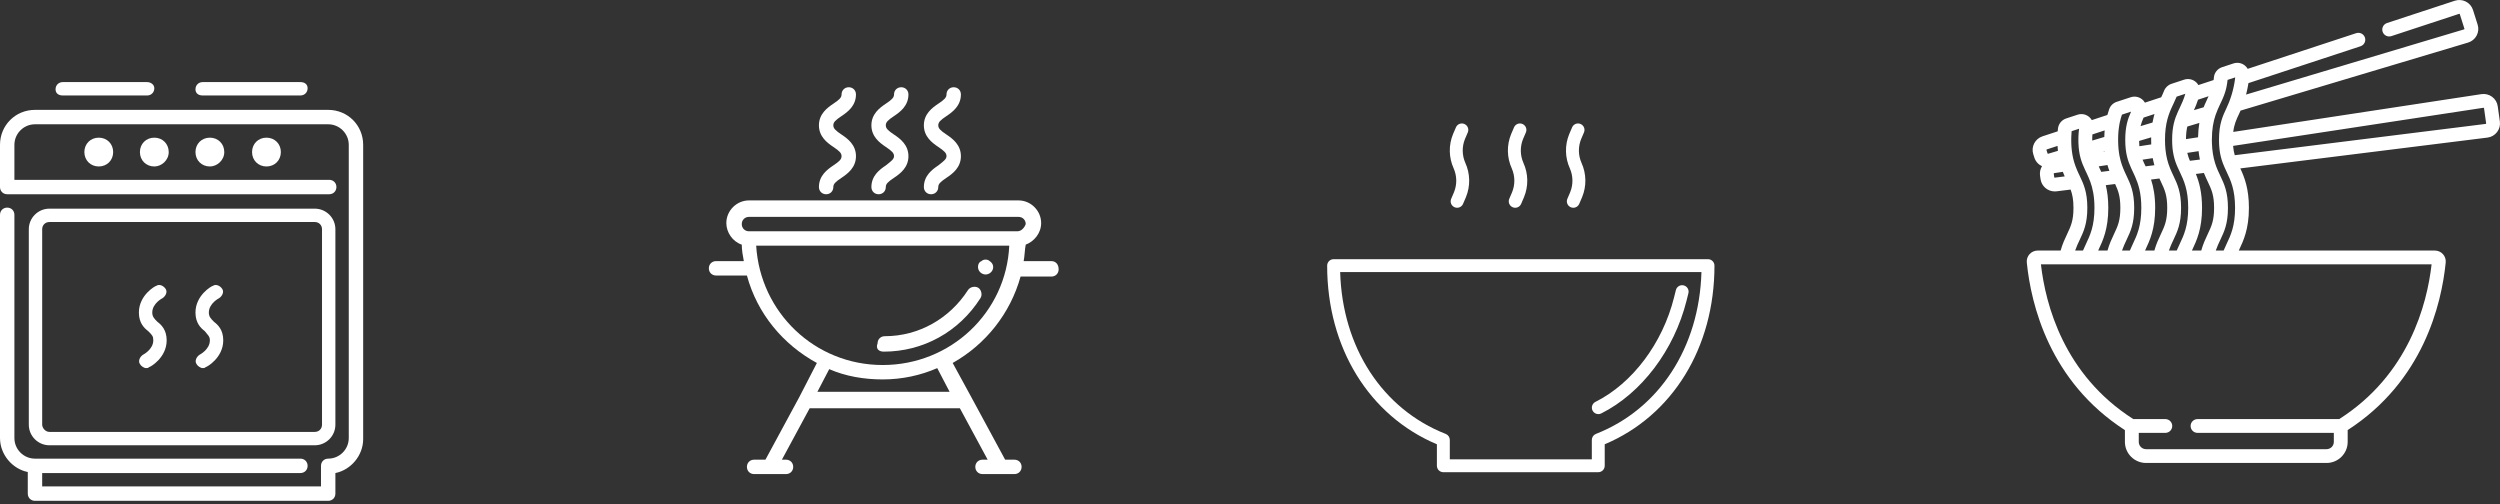
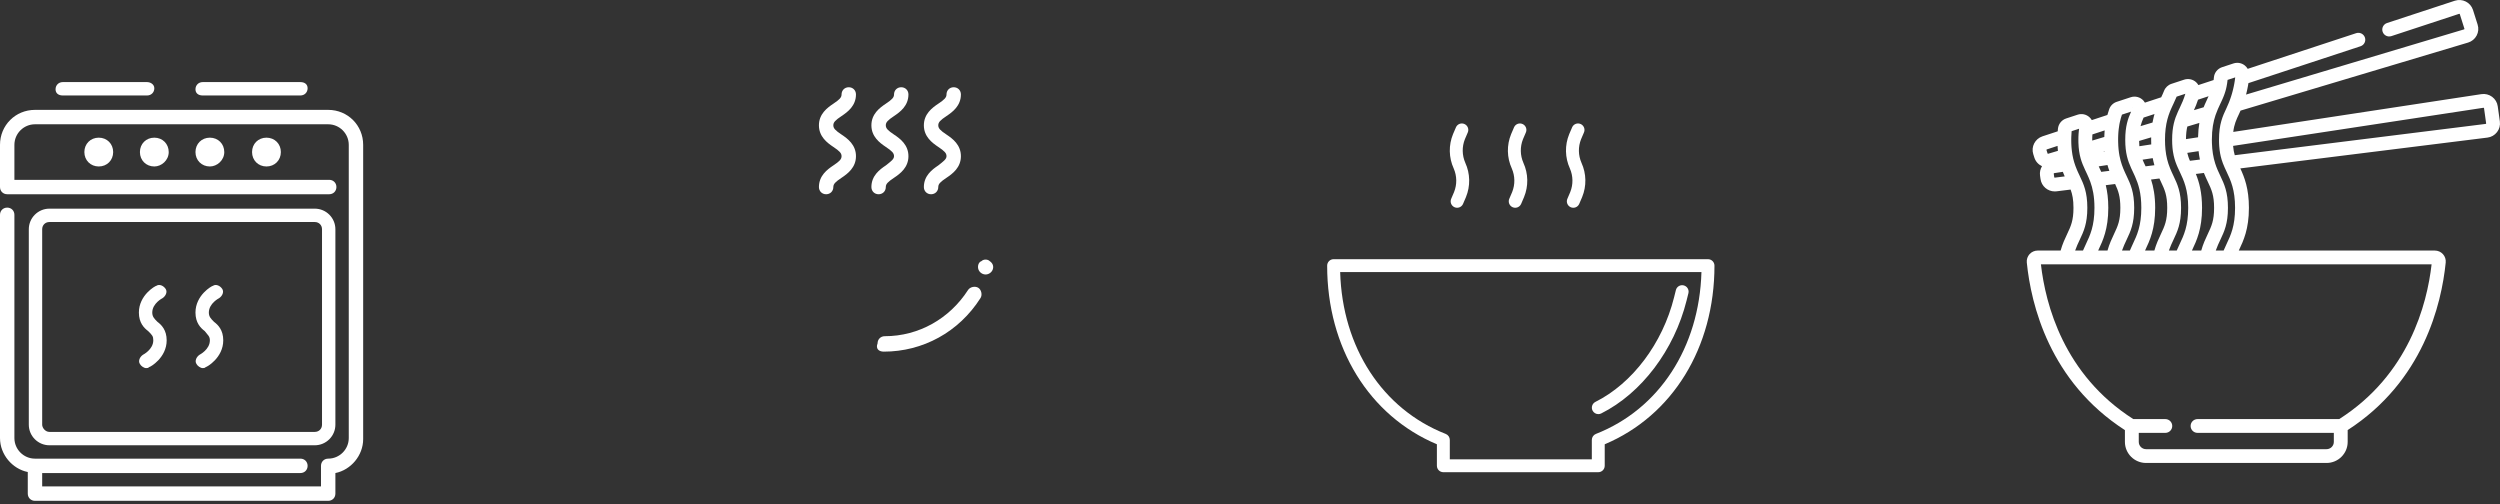
<svg xmlns="http://www.w3.org/2000/svg" width="243" height="49" viewBox="0 0 243 49" fill="none">
  <rect x="0" y="0" width="243" height="49" fill="#333333" stroke="none" />
  <path d="M14.9 33.08C14.9 33.98 13.9 34.48 13.9 34.48C13.6 34.68 13.4 35.08 13.6 35.38C13.7 35.58 14 35.78 14.2 35.78C14.3 35.78 14.4 35.78 14.5 35.68C14.6 35.68 16.2 34.78 16.2 33.08C16.2 32.08 15.7 31.58 15.3 31.28C15 30.98 14.8 30.78 14.8 30.38C14.8 29.48 15.8 28.98 15.8 28.98C16.1 28.78 16.3 28.38 16.1 28.08C15.9 27.78 15.5 27.58 15.2 27.78C15.1 27.78 13.5 28.68 13.5 30.38C13.5 31.38 14 31.88 14.4 32.18C14.8 32.58 14.9 32.68 14.9 33.08Z" fill="white" />
  <path d="M13.6 14.781C13.6 15.581 14.2 16.181 15 16.181C15.7 16.181 16.4 15.581 16.4 14.781C16.4 13.981 15.8 13.381 15 13.381C14.2 13.381 13.6 13.981 13.6 14.781Z" fill="white" />
  <path d="M20.4 33.08C20.4 33.98 19.4 34.48 19.4 34.48C19.1 34.68 18.9 35.08 19.1 35.38C19.2 35.58 19.5 35.78 19.7 35.78C19.8 35.78 19.9 35.78 20 35.68C20.1 35.68 21.7 34.78 21.7 33.08C21.7 32.08 21.2 31.58 20.8 31.28C20.5 30.98 20.3 30.78 20.3 30.38C20.3 29.48 21.3 28.98 21.3 28.98C21.6 28.78 21.8 28.38 21.6 28.08C21.4 27.78 21 27.58 20.7 27.78C20.6 27.78 19 28.68 19 30.38C19 31.38 19.5 31.88 19.9 32.18C20.2 32.58 20.4 32.68 20.4 33.08Z" fill="white" />
  <path d="M19.7 9.28H29.2C29.6 9.28 29.9 8.98 29.9 8.58C29.9 8.18 29.6 7.98 29.2 7.98H19.7C19.3 7.98 19 8.28 19 8.68C19 9.08 19.3 9.28 19.7 9.28Z" fill="white" />
  <path d="M6.1 9.28H14.3C14.7 9.28 15 8.98 15 8.58C15 8.18 14.6 7.98 14.3 7.98H6.1C5.7 7.98 5.4 8.28 5.4 8.68C5.4 9.08 5.7 9.28 6.1 9.28Z" fill="white" />
  <path d="M31.9 10.68H3.4C1.5 10.68 0 12.18 0 14.08V18.18C0 18.58 0.3 18.88 0.7 18.88H32C32.4 18.88 32.7 18.58 32.7 18.18C32.7 17.78 32.4 17.48 32 17.48H1.4V14.08C1.4 12.98 2.3 12.08 3.4 12.08H31.9C33 12.08 33.9 12.98 33.9 14.08V42.58C33.9 43.68 33 44.58 31.9 44.58C31.5 44.58 31.2 44.88 31.2 45.28V47.28H4.1V45.98H29.2C29.6 45.98 29.9 45.68 29.9 45.28C29.9 44.88 29.6 44.58 29.2 44.58H3.4C2.3 44.58 1.4 43.68 1.4 42.58V20.88C1.4 20.48 1.1 20.18 0.7 20.18C0.3 20.18 0 20.48 0 20.88V42.58C0 44.18 1.2 45.58 2.7 45.88V47.98C2.7 48.38 3 48.68 3.4 48.68H31.9C32.3 48.68 32.6 48.38 32.6 47.98V45.98C34.1 45.68 35.3 44.28 35.3 42.68V14.08C35.3 12.18 33.8 10.68 31.9 10.68Z" fill="white" />
  <path d="M8.2 14.781C8.2 15.581 8.8 16.181 9.6 16.181C10.4 16.181 11 15.581 11 14.781C11 13.981 10.4 13.381 9.6 13.381C8.8 13.381 8.2 13.981 8.2 14.781Z" fill="white" />
  <path d="M24.5 14.781C24.5 15.581 25.1 16.181 25.9 16.181C26.7 16.181 27.3 15.581 27.3 14.781C27.3 13.981 26.7 13.381 25.9 13.381C25.1 13.381 24.5 13.981 24.5 14.781Z" fill="white" />
  <path d="M19 14.781C19 15.581 19.6 16.181 20.4 16.181C21.1 16.181 21.8 15.581 21.8 14.781C21.8 13.981 21.2 13.381 20.4 13.381C19.6 13.381 19 13.981 19 14.781Z" fill="white" />
  <path d="M30.6 43.281C31.7 43.281 32.6 42.381 32.6 41.281V22.281C32.6 21.181 31.7 20.281 30.6 20.281H4.8C3.7 20.281 2.8 21.181 2.8 22.281V41.281C2.8 42.381 3.7 43.281 4.8 43.281H30.6ZM4.1 41.281V22.281C4.1 21.881 4.4 21.581 4.8 21.581H30.6C31 21.581 31.3 21.881 31.3 22.281V41.281C31.3 41.681 31 41.981 30.6 41.981H4.8C4.4 41.981 4.1 41.581 4.1 41.281Z" fill="white" />
  <path d="M81 16.081C80.4 16.48 79.6 17.081 79.6 18.18C79.6 18.581 79.9 18.881 80.3 18.881C80.7 18.881 81 18.581 81 18.18C81 17.881 81.2 17.68 81.8 17.28C82.4 16.881 83.2 16.28 83.2 15.181C83.2 14.081 82.4 13.48 81.8 13.081C81.2 12.681 81 12.48 81 12.181C81 11.88 81.2 11.681 81.8 11.28C82.4 10.88 83.2 10.28 83.2 9.18C83.2 8.78 82.9 8.48 82.5 8.48C82.1 8.48 81.8 8.78 81.8 9.18C81.8 9.48 81.6 9.68 81 10.081C80.4 10.48 79.6 11.081 79.6 12.181C79.6 13.28 80.4 13.88 81 14.28C81.6 14.681 81.8 14.88 81.8 15.181C81.8 15.48 81.6 15.681 81 16.081Z" fill="white" />
  <path d="M86.1 16.081C85.5 16.48 84.7 17.081 84.7 18.18C84.7 18.581 85 18.881 85.4 18.881C85.8 18.881 86.1 18.581 86.1 18.18C86.1 17.881 86.3 17.68 86.9 17.28C87.5 16.881 88.3 16.28 88.3 15.181C88.3 14.081 87.5 13.48 86.9 13.081C86.3 12.681 86.1 12.48 86.1 12.181C86.1 11.88 86.3 11.681 86.9 11.28C87.5 10.88 88.3 10.28 88.3 9.18C88.3 8.78 88 8.48 87.6 8.48C87.2 8.48 86.9 8.78 86.9 9.18C86.9 9.48 86.7 9.68 86.1 10.081C85.5 10.48 84.7 11.081 84.7 12.181C84.7 13.28 85.5 13.88 86.1 14.28C86.7 14.681 86.9 14.88 86.9 15.181C86.9 15.48 86.6 15.681 86.1 16.081Z" fill="white" />
  <path d="M91.2 16.081C90.6 16.48 89.8 17.081 89.8 18.18C89.8 18.581 90.1 18.881 90.5 18.881C90.9 18.881 91.2 18.581 91.2 18.18C91.2 17.881 91.4 17.68 92 17.28C92.6 16.881 93.4 16.28 93.4 15.181C93.4 14.081 92.6 13.48 92 13.081C91.4 12.681 91.2 12.48 91.2 12.181C91.2 11.88 91.4 11.681 92 11.28C92.6 10.88 93.4 10.28 93.4 9.18C93.4 8.78 93.1 8.48 92.7 8.48C92.3 8.48 92 8.78 92 9.18C92 9.48 91.8 9.68 91.2 10.081C90.6 10.48 89.8 11.081 89.8 12.181C89.8 13.28 90.6 13.88 91.2 14.28C91.8 14.681 92 14.88 92 15.181C92 15.48 91.7 15.681 91.2 16.081Z" fill="white" />
-   <path d="M102.2 25.381H99.5C99.6 24.881 99.6 24.28 99.7 23.78C100.5 23.48 101.2 22.68 101.2 21.68C101.2 20.48 100.2 19.48 99 19.48H72.8C71.6 19.48 70.6 20.48 70.6 21.68C70.6 22.581 71.2 23.48 72.1 23.78C72.1 24.28 72.2 24.881 72.3 25.381H69.6C69.2 25.381 68.9 25.68 68.9 26.081C68.9 26.48 69.2 26.78 69.6 26.78H72.6C73.6 30.48 76.1 33.48 79.4 35.281L77.7 38.581L74.4 44.681H73.3C72.9 44.681 72.6 44.98 72.6 45.38C72.6 45.781 72.9 46.081 73.3 46.081H76.4C76.8 46.081 77.1 45.781 77.1 45.38C77.1 44.98 76.8 44.681 76.4 44.681H76L78.7 39.681H93.3L96 44.681H95.5C95.1 44.681 94.8 44.98 94.8 45.38C94.8 45.781 95.1 46.081 95.5 46.081H98.6C99 46.081 99.3 45.781 99.3 45.38C99.3 44.98 99 44.681 98.6 44.681H97.7L94.4 38.581L92.6 35.281C95.8 33.48 98.2 30.48 99.2 26.881H102.2C102.6 26.881 102.9 26.581 102.9 26.18C102.9 25.68 102.6 25.381 102.2 25.381ZM79.4 38.181L80.6 35.88C82.2 36.581 84 36.88 85.8 36.88C87.7 36.88 89.5 36.48 91.1 35.781L92.3 38.081H79.4V38.181ZM85.8 35.48C79.2 35.48 73.9 30.381 73.5 23.881H98.1C97.8 30.381 92.4 35.48 85.8 35.48ZM98.9 22.48H72.8C72.4 22.48 72.1 22.18 72.1 21.78C72.1 21.381 72.4 21.081 72.8 21.081H99C99.4 21.081 99.7 21.381 99.7 21.78C99.6 22.081 99.3 22.48 98.9 22.48Z" fill="white" />
  <path d="M85.9 34.179C89.7 34.179 93.2 32.279 95.3 28.979C95.5 28.679 95.4 28.179 95.1 27.979C94.8 27.779 94.3 27.879 94.1 28.179C92.3 30.979 89.3 32.679 86 32.679C85.6 32.679 85.3 32.979 85.3 33.379C85.1 33.879 85.4 34.179 85.9 34.179Z" fill="white" />
  <path d="M166.018 25.193H129.627C129.281 25.193 129 25.474 129 25.821C129 33.794 133.075 40.405 139.666 43.184V45.271C139.666 45.617 139.947 45.898 140.294 45.898H155.352C155.698 45.898 155.979 45.617 155.979 45.271V43.184C162.571 40.405 166.646 33.794 166.646 25.821C166.646 25.474 166.365 25.193 166.018 25.193ZM155.123 42.177C154.883 42.271 154.725 42.503 154.725 42.761V44.644H140.921V42.761C140.921 42.503 140.763 42.271 140.523 42.177C134.365 39.762 130.474 33.769 130.264 26.448H165.381C165.171 33.769 161.281 39.762 155.123 42.177Z" fill="white" />
  <path d="M163.642 27.736C163.315 27.663 162.988 27.859 162.9 28.182L162.719 28.906C161.602 33.373 158.671 37.267 155.071 39.066C154.762 39.224 154.64 39.601 154.797 39.91C154.904 40.119 155.118 40.251 155.352 40.253C155.449 40.254 155.545 40.232 155.632 40.19C159.55 38.231 162.733 34.024 163.936 29.21L164.117 28.486C164.193 28.148 163.981 27.812 163.642 27.736Z" fill="white" />
  <path d="M142.427 15.825C142.107 15.095 142.093 14.269 142.388 13.529L142.66 12.894C142.807 12.58 142.672 12.207 142.359 12.06C142.045 11.912 141.671 12.047 141.524 12.361C141.518 12.374 141.513 12.387 141.508 12.4L141.235 13.035C140.794 14.107 140.817 15.315 141.298 16.371C141.618 17.1 141.631 17.927 141.336 18.666L141.065 19.301C140.917 19.615 141.052 19.989 141.366 20.136C141.68 20.283 142.053 20.148 142.201 19.834C142.207 19.822 142.212 19.809 142.217 19.796L142.49 19.161C142.931 18.088 142.908 16.88 142.427 15.825Z" fill="white" />
  <path d="M148.073 15.825C147.754 15.095 147.74 14.269 148.035 13.529L148.307 12.894C148.454 12.58 148.319 12.207 148.005 12.06C147.691 11.912 147.318 12.047 147.171 12.361C147.165 12.374 147.159 12.387 147.154 12.4L146.882 13.035C146.44 14.107 146.463 15.315 146.945 16.371C147.264 17.1 147.278 17.927 146.983 18.666L146.711 19.301C146.564 19.615 146.699 19.989 147.013 20.136C147.326 20.283 147.7 20.148 147.847 19.834C147.853 19.822 147.859 19.809 147.864 19.796L148.136 19.161C148.577 18.088 148.555 16.88 148.073 15.825Z" fill="white" />
  <path d="M153.72 15.825C153.4 15.095 153.386 14.269 153.681 13.529L153.953 12.894C154.1 12.58 153.965 12.207 153.652 12.06C153.338 11.912 152.964 12.047 152.817 12.361C152.811 12.374 152.806 12.387 152.801 12.4L152.528 13.035C152.087 14.107 152.11 15.315 152.591 16.371C152.911 17.1 152.924 17.927 152.629 18.666L152.358 19.301C152.21 19.615 152.345 19.989 152.659 20.136C152.973 20.283 153.346 20.148 153.494 19.834C153.5 19.822 153.505 19.809 153.51 19.796L153.782 19.161C154.224 18.088 154.201 16.88 153.72 15.825Z" fill="white" />
  <path d="M242.986 11.806L242.78 10.331C242.729 9.96 242.534 9.633 242.233 9.409C241.932 9.186 241.561 9.094 241.189 9.151L217.073 12.823C217.158 12.085 217.37 11.634 217.64 11.063C217.685 10.966 217.733 10.863 217.78 10.752L239.898 4.138C240.258 4.03 240.552 3.789 240.729 3.458C240.904 3.128 240.939 2.749 240.826 2.392L240.376 0.971C240.263 0.614 240.017 0.324 239.682 0.153C239.348 -0.017 238.967 -0.046 238.61 0.071L232.018 2.238C231.666 2.354 231.474 2.733 231.591 3.085C231.707 3.436 232.087 3.627 232.441 3.511L239.032 1.343C239.037 1.341 239.051 1.337 239.069 1.346C239.087 1.355 239.091 1.369 239.092 1.374L239.542 2.795C239.544 2.8 239.548 2.814 239.539 2.831C239.53 2.849 239.515 2.853 239.511 2.854L218.316 9.193C218.326 9.159 218.333 9.124 218.342 9.09C218.35 9.059 218.358 9.028 218.365 8.997C218.378 8.942 218.391 8.887 218.404 8.831C218.412 8.796 218.419 8.761 218.427 8.726C218.438 8.674 218.449 8.621 218.459 8.569C218.468 8.528 218.476 8.486 218.484 8.444C218.492 8.397 218.501 8.349 218.51 8.302C218.518 8.253 218.526 8.204 218.534 8.155C218.538 8.13 218.543 8.104 218.546 8.08L229.443 4.496C229.796 4.38 229.988 4.001 229.871 3.65C229.755 3.299 229.374 3.108 229.021 3.224L218.478 6.691C218.404 6.565 218.307 6.451 218.188 6.357C217.879 6.114 217.471 6.042 217.097 6.165L215.988 6.53C215.54 6.677 215.226 7.075 215.189 7.543C215.182 7.626 215.174 7.704 215.164 7.78L213.682 8.268C213.623 8.165 213.548 8.071 213.458 7.988C213.147 7.704 212.704 7.61 212.302 7.742L211.069 8.148C210.735 8.257 210.471 8.508 210.344 8.835C210.261 9.047 210.165 9.254 210.069 9.456L208.487 9.976C208.448 9.909 208.402 9.845 208.349 9.785C208.038 9.436 207.55 9.305 207.105 9.451L205.75 9.896C205.406 10.009 205.139 10.268 205.017 10.604C204.949 10.793 204.89 10.983 204.837 11.176L203.323 11.674C203.26 11.565 203.178 11.465 203.079 11.379C202.764 11.104 202.339 11.018 201.941 11.149L200.831 11.514C200.394 11.658 200.081 12.047 200.033 12.504C200.024 12.589 200.017 12.676 200.01 12.764L198.526 13.252C197.806 13.488 197.406 14.266 197.634 14.986L197.739 15.317C197.861 15.702 198.14 15.997 198.483 16.156C198.321 16.42 198.246 16.739 198.291 17.067L198.34 17.411C198.436 18.101 199.037 18.607 199.721 18.607C199.777 18.607 199.835 18.604 199.893 18.597L201.263 18.426C201.434 18.888 201.541 19.397 201.541 20.203C201.541 21.445 201.287 21.984 200.934 22.73C200.717 23.189 200.478 23.698 200.292 24.354H198.062C197.763 24.354 197.476 24.48 197.274 24.701C197.074 24.922 196.975 25.219 197.005 25.516C197.413 29.577 199.195 37.072 206.542 41.808V42.954C206.542 44.082 207.464 45 208.597 45H226.139C227.272 45 228.194 44.082 228.194 42.954V41.803C235.534 37.067 237.316 29.576 237.723 25.516C237.753 25.219 237.655 24.922 237.454 24.701C237.253 24.48 236.966 24.354 236.667 24.354H217.61C217.62 24.332 217.629 24.311 217.64 24.289C218.065 23.388 218.595 22.267 218.595 20.203C218.595 18.327 218.158 17.23 217.758 16.369L241.78 13.374C242.152 13.328 242.484 13.139 242.712 12.841C242.941 12.545 243.038 12.177 242.986 11.806V11.806ZM199.022 14.914L198.918 14.583C198.91 14.559 198.924 14.532 198.948 14.524L199.994 14.18C199.996 14.214 199.999 14.247 200.001 14.281C200.002 14.302 200.003 14.322 200.004 14.343C200.008 14.392 200.012 14.44 200.016 14.489C200.016 14.492 200.016 14.494 200.016 14.497C200.021 14.552 200.025 14.607 200.031 14.661L199.081 14.945C199.056 14.953 199.03 14.939 199.022 14.914ZM199.725 17.267C199.7 17.27 199.676 17.252 199.672 17.227L199.625 16.883C199.621 16.857 199.639 16.834 199.664 16.83L200.508 16.701C200.511 16.709 200.514 16.717 200.517 16.725C200.541 16.788 200.566 16.85 200.591 16.911C200.595 16.921 200.599 16.931 200.604 16.942C200.631 17.009 200.66 17.075 200.688 17.14C200.689 17.142 200.69 17.145 200.691 17.147L199.725 17.267ZM215.35 11.187C215.351 11.186 215.351 11.185 215.351 11.184C215.421 10.979 215.498 10.787 215.578 10.604C215.578 10.604 215.578 10.604 215.578 10.603C215.658 10.42 215.74 10.246 215.821 10.074C215.83 10.056 215.838 10.037 215.847 10.019C215.86 9.992 215.873 9.964 215.886 9.936C215.896 9.915 215.905 9.894 215.915 9.874C215.939 9.821 215.964 9.768 215.988 9.715C215.991 9.708 215.994 9.701 215.998 9.693C216.019 9.645 216.041 9.596 216.062 9.546C216.068 9.532 216.074 9.517 216.081 9.502C216.104 9.447 216.127 9.391 216.149 9.334C216.154 9.321 216.159 9.308 216.164 9.295C216.182 9.248 216.2 9.201 216.217 9.152C216.223 9.134 216.23 9.115 216.236 9.096C216.256 9.039 216.275 8.981 216.293 8.922C216.3 8.9 216.306 8.878 216.313 8.856C216.326 8.811 216.339 8.764 216.352 8.718C216.357 8.695 216.364 8.672 216.37 8.648C216.386 8.585 216.401 8.52 216.415 8.453C216.417 8.443 216.419 8.435 216.421 8.424C216.422 8.42 216.422 8.416 216.423 8.412C216.464 8.213 216.497 8 216.52 7.766L217.263 7.522C217.252 7.616 217.24 7.709 217.226 7.803C217.224 7.818 217.222 7.833 217.22 7.848C217.207 7.929 217.194 8.01 217.18 8.091C217.176 8.114 217.172 8.136 217.168 8.159C217.151 8.252 217.133 8.345 217.113 8.438C217.112 8.443 217.111 8.448 217.11 8.452C217.091 8.539 217.071 8.624 217.05 8.71C217.044 8.737 217.037 8.763 217.03 8.79C217.009 8.875 216.987 8.958 216.963 9.042C216.96 9.052 216.958 9.062 216.955 9.072C216.93 9.158 216.904 9.243 216.877 9.329C216.872 9.346 216.866 9.363 216.861 9.38C216.831 9.471 216.8 9.562 216.768 9.652C216.766 9.658 216.764 9.664 216.762 9.67C216.727 9.766 216.692 9.862 216.654 9.956C216.653 9.957 216.653 9.958 216.653 9.959C216.574 10.157 216.496 10.336 216.422 10.492C216.044 11.292 215.687 12.048 215.687 13.589C215.687 13.597 215.688 13.603 215.688 13.61V13.611C215.688 13.688 215.689 13.764 215.691 13.838C215.692 13.887 215.695 13.933 215.696 13.98C215.698 14.008 215.699 14.036 215.7 14.063C215.703 14.117 215.706 14.17 215.71 14.223C215.711 14.235 215.712 14.247 215.713 14.259C215.752 14.749 215.832 15.149 215.938 15.499C215.939 15.504 215.941 15.508 215.942 15.512C215.978 15.633 216.018 15.748 216.06 15.859C216.06 15.86 216.061 15.862 216.061 15.863C216.171 16.154 216.295 16.418 216.422 16.687C216.829 17.548 217.249 18.438 217.249 20.203C217.249 21.968 216.829 22.858 216.422 23.719C216.326 23.923 216.227 24.131 216.136 24.354H215.372C215.507 23.965 215.666 23.629 215.821 23.3C216.199 22.5 216.556 21.745 216.556 20.203C216.556 18.661 216.199 17.905 215.821 17.105C215.642 16.727 215.461 16.342 215.314 15.88C215.313 15.879 215.313 15.878 215.313 15.877C215.124 15.281 215.021 14.634 214.999 13.899C214.999 13.899 214.999 13.897 214.999 13.896C214.996 13.797 214.994 13.695 214.994 13.59C214.994 12.538 215.144 11.797 215.35 11.187V11.187ZM213.084 24.289C213.509 23.388 214.039 22.267 214.039 20.203C214.039 18.695 213.756 17.691 213.438 16.908L214.219 16.811C214.345 17.13 214.479 17.412 214.603 17.676C214.956 18.421 215.21 18.96 215.21 20.203C215.21 21.445 214.956 21.984 214.603 22.73C214.386 23.189 214.146 23.698 213.961 24.354H213.054C213.064 24.331 213.073 24.311 213.084 24.289V24.289ZM212.861 15.629C212.856 15.618 212.851 15.607 212.847 15.596C212.834 15.566 212.821 15.536 212.809 15.505C212.798 15.477 212.787 15.45 212.776 15.422C212.758 15.376 212.741 15.329 212.724 15.281C212.72 15.269 212.716 15.257 212.712 15.246C212.672 15.124 212.635 14.997 212.603 14.859L213.703 14.692C213.704 14.7 213.706 14.708 213.706 14.716C213.72 14.842 213.736 14.965 213.754 15.083C213.756 15.095 213.757 15.108 213.759 15.12C213.779 15.245 213.8 15.364 213.824 15.479C213.825 15.489 213.827 15.499 213.829 15.509L212.861 15.629ZM213.65 9.69L214.674 9.353C214.67 9.361 214.667 9.368 214.663 9.376C214.648 9.408 214.633 9.441 214.617 9.474C214.613 9.484 214.608 9.494 214.603 9.504C214.505 9.71 214.403 9.928 214.302 10.167C214.299 10.172 214.297 10.177 214.295 10.183C214.264 10.256 214.234 10.331 214.203 10.409C214.201 10.414 214.199 10.419 214.197 10.425L213.249 10.708C213.387 10.406 213.527 10.074 213.65 9.69ZM212.607 12.3L213.777 11.949C213.708 12.36 213.662 12.82 213.651 13.344L212.477 13.523C212.482 13.019 212.528 12.632 212.607 12.3ZM210.498 12.514C210.498 12.513 210.498 12.511 210.499 12.51C210.58 11.835 210.735 11.316 210.911 10.869C210.913 10.863 210.915 10.858 210.917 10.853C210.947 10.778 210.978 10.706 211.008 10.634C211.014 10.622 211.018 10.611 211.024 10.599C211.034 10.575 211.044 10.552 211.055 10.528C211.06 10.517 211.065 10.505 211.07 10.494C211.084 10.462 211.099 10.43 211.114 10.398C211.117 10.39 211.121 10.383 211.124 10.376C211.136 10.349 211.149 10.322 211.161 10.295C211.196 10.221 211.23 10.148 211.265 10.074C211.362 9.869 211.47 9.639 211.569 9.394L212.416 9.116C212.262 9.645 212.061 10.078 211.88 10.463C211.875 10.473 211.87 10.483 211.866 10.493C211.859 10.505 211.854 10.518 211.848 10.531C211.833 10.56 211.819 10.591 211.805 10.621C211.793 10.646 211.781 10.672 211.769 10.697C211.761 10.715 211.753 10.733 211.744 10.752C211.728 10.786 211.713 10.82 211.698 10.854C211.694 10.862 211.691 10.869 211.687 10.877C211.383 11.555 211.131 12.295 211.131 13.589C211.131 13.87 211.143 14.123 211.164 14.356V14.36C211.165 14.362 211.165 14.364 211.165 14.365C211.168 14.399 211.172 14.43 211.176 14.462C211.18 14.498 211.183 14.535 211.188 14.57C211.194 14.616 211.2 14.661 211.207 14.705C211.209 14.721 211.211 14.737 211.214 14.753C211.292 15.261 211.421 15.665 211.571 16.033C211.576 16.045 211.581 16.058 211.587 16.07C211.593 16.086 211.6 16.101 211.606 16.117C211.622 16.154 211.638 16.191 211.654 16.227C211.657 16.234 211.66 16.241 211.663 16.248C211.723 16.385 211.784 16.514 211.844 16.64C211.844 16.64 211.844 16.641 211.844 16.641C211.851 16.656 211.858 16.672 211.866 16.686C212.272 17.547 212.693 18.438 212.693 20.202C212.693 21.968 212.272 22.858 211.866 23.718C211.769 23.922 211.671 24.13 211.579 24.353H210.815C210.951 23.964 211.109 23.629 211.264 23.3C211.642 22.5 212 21.745 212 20.202C212 18.66 211.643 17.905 211.265 17.105C211.153 16.869 211.041 16.63 210.936 16.372C210.936 16.372 210.936 16.372 210.936 16.371C210.692 15.77 210.552 15.204 210.484 14.538C210.484 14.536 210.483 14.533 210.483 14.531C210.454 14.246 210.438 13.935 210.438 13.589C210.438 13.19 210.459 12.835 210.498 12.514V12.514ZM210.047 17.676C210.399 18.421 210.654 18.96 210.654 20.203C210.654 21.445 210.399 21.984 210.047 22.73C209.83 23.189 209.59 23.698 209.405 24.354H208.497C208.507 24.331 208.517 24.311 208.527 24.289C208.953 23.388 209.483 22.267 209.483 20.203C209.483 19.022 209.309 18.15 209.081 17.451L209.895 17.35C209.946 17.462 209.997 17.57 210.047 17.676V17.676ZM208.388 15.818C208.387 15.817 208.387 15.816 208.386 15.815C208.342 15.716 208.299 15.619 208.259 15.521L209.245 15.371C209.247 15.382 209.25 15.393 209.252 15.405C209.271 15.503 209.291 15.599 209.313 15.692C209.318 15.713 209.323 15.734 209.328 15.755C209.351 15.852 209.375 15.946 209.401 16.037C209.403 16.044 209.405 16.052 209.407 16.06L208.551 16.167C208.543 16.15 208.535 16.133 208.527 16.117C208.526 16.114 208.525 16.111 208.524 16.108C208.477 16.009 208.431 15.913 208.388 15.818ZM208.357 11.43L209.418 11.082C209.392 11.169 209.368 11.26 209.345 11.353C209.343 11.36 209.342 11.367 209.34 11.373C209.309 11.497 209.281 11.626 209.255 11.76C209.253 11.768 209.252 11.776 209.25 11.784C209.242 11.826 209.234 11.868 209.226 11.911L208.061 12.26C208.135 11.962 208.235 11.703 208.357 11.43ZM209.095 13.35C209.093 13.428 209.092 13.508 209.092 13.59C209.092 13.744 209.095 13.893 209.101 14.037L207.946 14.213C207.932 14.056 207.924 13.886 207.922 13.7L209.095 13.35ZM207.314 10.483L207.326 10.489C207.324 10.491 207.322 10.494 207.32 10.497L207.31 10.493C207.311 10.489 207.312 10.486 207.314 10.483ZM205.884 13.363C205.885 13.318 205.887 13.275 205.888 13.231C205.889 13.204 205.89 13.177 205.891 13.15C205.893 13.097 205.896 13.046 205.899 12.996C205.9 12.979 205.901 12.963 205.902 12.947C205.906 12.893 205.91 12.841 205.914 12.789C205.915 12.777 205.916 12.764 205.917 12.752C205.922 12.699 205.927 12.647 205.933 12.597C205.934 12.587 205.935 12.577 205.936 12.567C205.952 12.424 205.972 12.29 205.993 12.165C205.998 12.134 206.003 12.104 206.009 12.074C206.013 12.049 206.018 12.026 206.022 12.002C206.031 11.956 206.041 11.91 206.051 11.864C206.114 11.572 206.187 11.335 206.254 11.142L207.143 10.85C206.833 11.535 206.574 12.277 206.574 13.59C206.574 14.906 206.835 15.649 207.146 16.337C207.146 16.337 207.147 16.338 207.147 16.339C207.173 16.396 207.199 16.453 207.226 16.51C207.227 16.512 207.228 16.514 207.229 16.516C207.255 16.573 207.282 16.63 207.309 16.687C207.312 16.693 207.314 16.698 207.317 16.704C207.35 16.773 207.382 16.842 207.415 16.913C207.417 16.916 207.418 16.919 207.419 16.922C207.456 17.001 207.492 17.081 207.529 17.162H207.529C207.854 17.899 208.136 18.758 208.136 20.203C208.136 21.967 207.716 22.858 207.309 23.719C207.213 23.922 207.114 24.131 207.023 24.353H206.258C206.395 23.964 206.553 23.629 206.708 23.3C207.086 22.5 207.443 21.744 207.443 20.203C207.443 18.661 207.086 17.905 206.708 17.105C206.673 17.03 206.637 16.955 206.602 16.88C206.602 16.88 206.602 16.879 206.602 16.879C206.576 16.824 206.55 16.768 206.524 16.71C206.524 16.708 206.523 16.706 206.522 16.705C206.335 16.291 206.141 15.797 206.018 15.159C206.017 15.156 206.017 15.154 206.016 15.152C205.942 14.764 205.894 14.322 205.884 13.8C205.884 13.799 205.884 13.799 205.884 13.799C205.882 13.73 205.881 13.661 205.881 13.589C205.882 13.513 205.882 13.438 205.884 13.363ZM205.59 17.886C205.89 18.532 206.098 19.08 206.098 20.203C206.098 21.445 205.843 21.984 205.491 22.73C205.274 23.189 205.034 23.698 204.848 24.354H203.941C203.951 24.332 203.961 24.311 203.971 24.289C204.397 23.388 204.926 22.267 204.926 20.203C204.926 19.312 204.828 18.597 204.681 18L205.59 17.886ZM204.845 16.041C204.847 16.049 204.85 16.055 204.852 16.063C204.877 16.152 204.903 16.238 204.93 16.321C204.933 16.33 204.936 16.339 204.939 16.348C204.968 16.435 204.997 16.519 205.027 16.601C205.027 16.602 205.028 16.604 205.028 16.606L204.24 16.704C204.24 16.704 204.239 16.703 204.239 16.703C204.158 16.514 204.076 16.338 203.996 16.17L204.845 16.041ZM204.595 14.723L204.405 14.752L204.592 14.696C204.592 14.705 204.594 14.714 204.595 14.723ZM203.368 13.341C203.369 13.331 203.369 13.32 203.369 13.309C203.372 13.231 203.376 13.155 203.381 13.081C203.382 13.076 203.382 13.071 203.382 13.066L204.573 12.675C204.571 12.692 204.57 12.711 204.569 12.729C204.566 12.771 204.563 12.814 204.56 12.857C204.555 12.938 204.55 13.019 204.547 13.101C204.545 13.145 204.543 13.189 204.542 13.233C204.541 13.26 204.539 13.286 204.539 13.313L203.365 13.664C203.365 13.639 203.364 13.615 203.364 13.59C203.364 13.504 203.366 13.422 203.368 13.341ZM201.438 15.033C201.438 15.03 201.438 15.028 201.438 15.026C201.4 14.806 201.372 14.578 201.353 14.341C201.353 14.337 201.353 14.332 201.352 14.329C201.349 14.279 201.345 14.229 201.342 14.178C201.341 14.16 201.34 14.142 201.339 14.123C201.337 14.086 201.335 14.047 201.334 14.009C201.333 13.988 201.332 13.967 201.331 13.946C201.33 13.906 201.329 13.867 201.328 13.827C201.328 13.808 201.327 13.788 201.327 13.769C201.326 13.71 201.325 13.65 201.325 13.59C201.325 13.532 201.326 13.474 201.327 13.417C201.328 13.375 201.329 13.334 201.33 13.292C201.336 13.107 201.346 12.925 201.362 12.751L202.088 12.512C202.08 12.568 202.074 12.626 202.067 12.683C202.065 12.702 202.062 12.721 202.06 12.74C202.053 12.807 202.048 12.875 202.043 12.944C202.041 12.967 202.039 12.99 202.037 13.013C202.033 13.081 202.029 13.15 202.027 13.22C202.026 13.245 202.024 13.27 202.023 13.296C202.02 13.392 202.019 13.489 202.019 13.59C202.019 13.684 202.02 13.777 202.022 13.868C202.059 15.106 202.343 15.807 202.661 16.49C202.664 16.497 202.667 16.504 202.67 16.511C202.698 16.57 202.725 16.628 202.754 16.687C202.755 16.69 202.756 16.693 202.758 16.696C202.792 16.768 202.826 16.841 202.86 16.915C202.861 16.916 202.862 16.917 202.862 16.919C202.97 17.152 203.078 17.395 203.175 17.662C203.175 17.662 203.176 17.662 203.176 17.662C203.407 18.298 203.581 19.07 203.581 20.203C203.581 21.968 203.16 22.858 202.754 23.719C202.657 23.923 202.559 24.131 202.467 24.354H201.703C201.839 23.965 201.997 23.629 202.153 23.3C202.53 22.5 202.888 21.745 202.888 20.203C202.888 18.663 202.532 17.908 202.154 17.109C202.154 17.108 202.153 17.107 202.153 17.105C202.134 17.066 202.115 17.026 202.097 16.986C202.09 16.972 202.084 16.958 202.077 16.944C202.057 16.902 202.038 16.86 202.018 16.817C202.013 16.808 202.009 16.799 202.005 16.79C201.984 16.744 201.963 16.697 201.942 16.65C201.94 16.645 201.937 16.639 201.934 16.633C201.912 16.583 201.89 16.532 201.868 16.48C201.867 16.478 201.867 16.476 201.866 16.473C201.773 16.254 201.686 16.021 201.609 15.764C201.609 15.762 201.608 15.761 201.608 15.759C201.542 15.538 201.484 15.298 201.438 15.033V15.033ZM236.351 25.694C235.907 29.591 234.132 36.425 227.372 40.735H213.6C213.229 40.735 212.928 41.035 212.928 41.406C212.928 41.776 213.229 42.075 213.6 42.075H226.848V42.954C226.848 43.343 226.53 43.66 226.139 43.66H208.597C208.206 43.66 207.888 43.343 207.888 42.954V42.075H210.469C210.841 42.075 211.142 41.776 211.142 41.406C211.142 41.035 210.841 40.735 210.469 40.735H207.356C200.597 36.424 198.822 29.591 198.378 25.694H236.351ZM241.644 12.026C241.632 12.042 241.617 12.044 241.612 12.044L217.219 15.086C217.146 14.838 217.087 14.547 217.057 14.181L241.393 10.475C241.398 10.474 241.413 10.472 241.429 10.484C241.445 10.495 241.447 10.51 241.447 10.515L241.653 11.991C241.654 11.996 241.656 12.011 241.644 12.026Z" fill="white" />
  <path d="M95.1 26.18C95.2 26.48 95.5 26.68 95.8 26.68C96.1 26.68 96.4 26.48 96.5 26.18C96.6 25.881 96.5 25.581 96.2 25.381C96 25.18 95.6 25.18 95.4 25.381C95.1 25.48 95 25.881 95.1 26.18Z" fill="white" />
</svg>